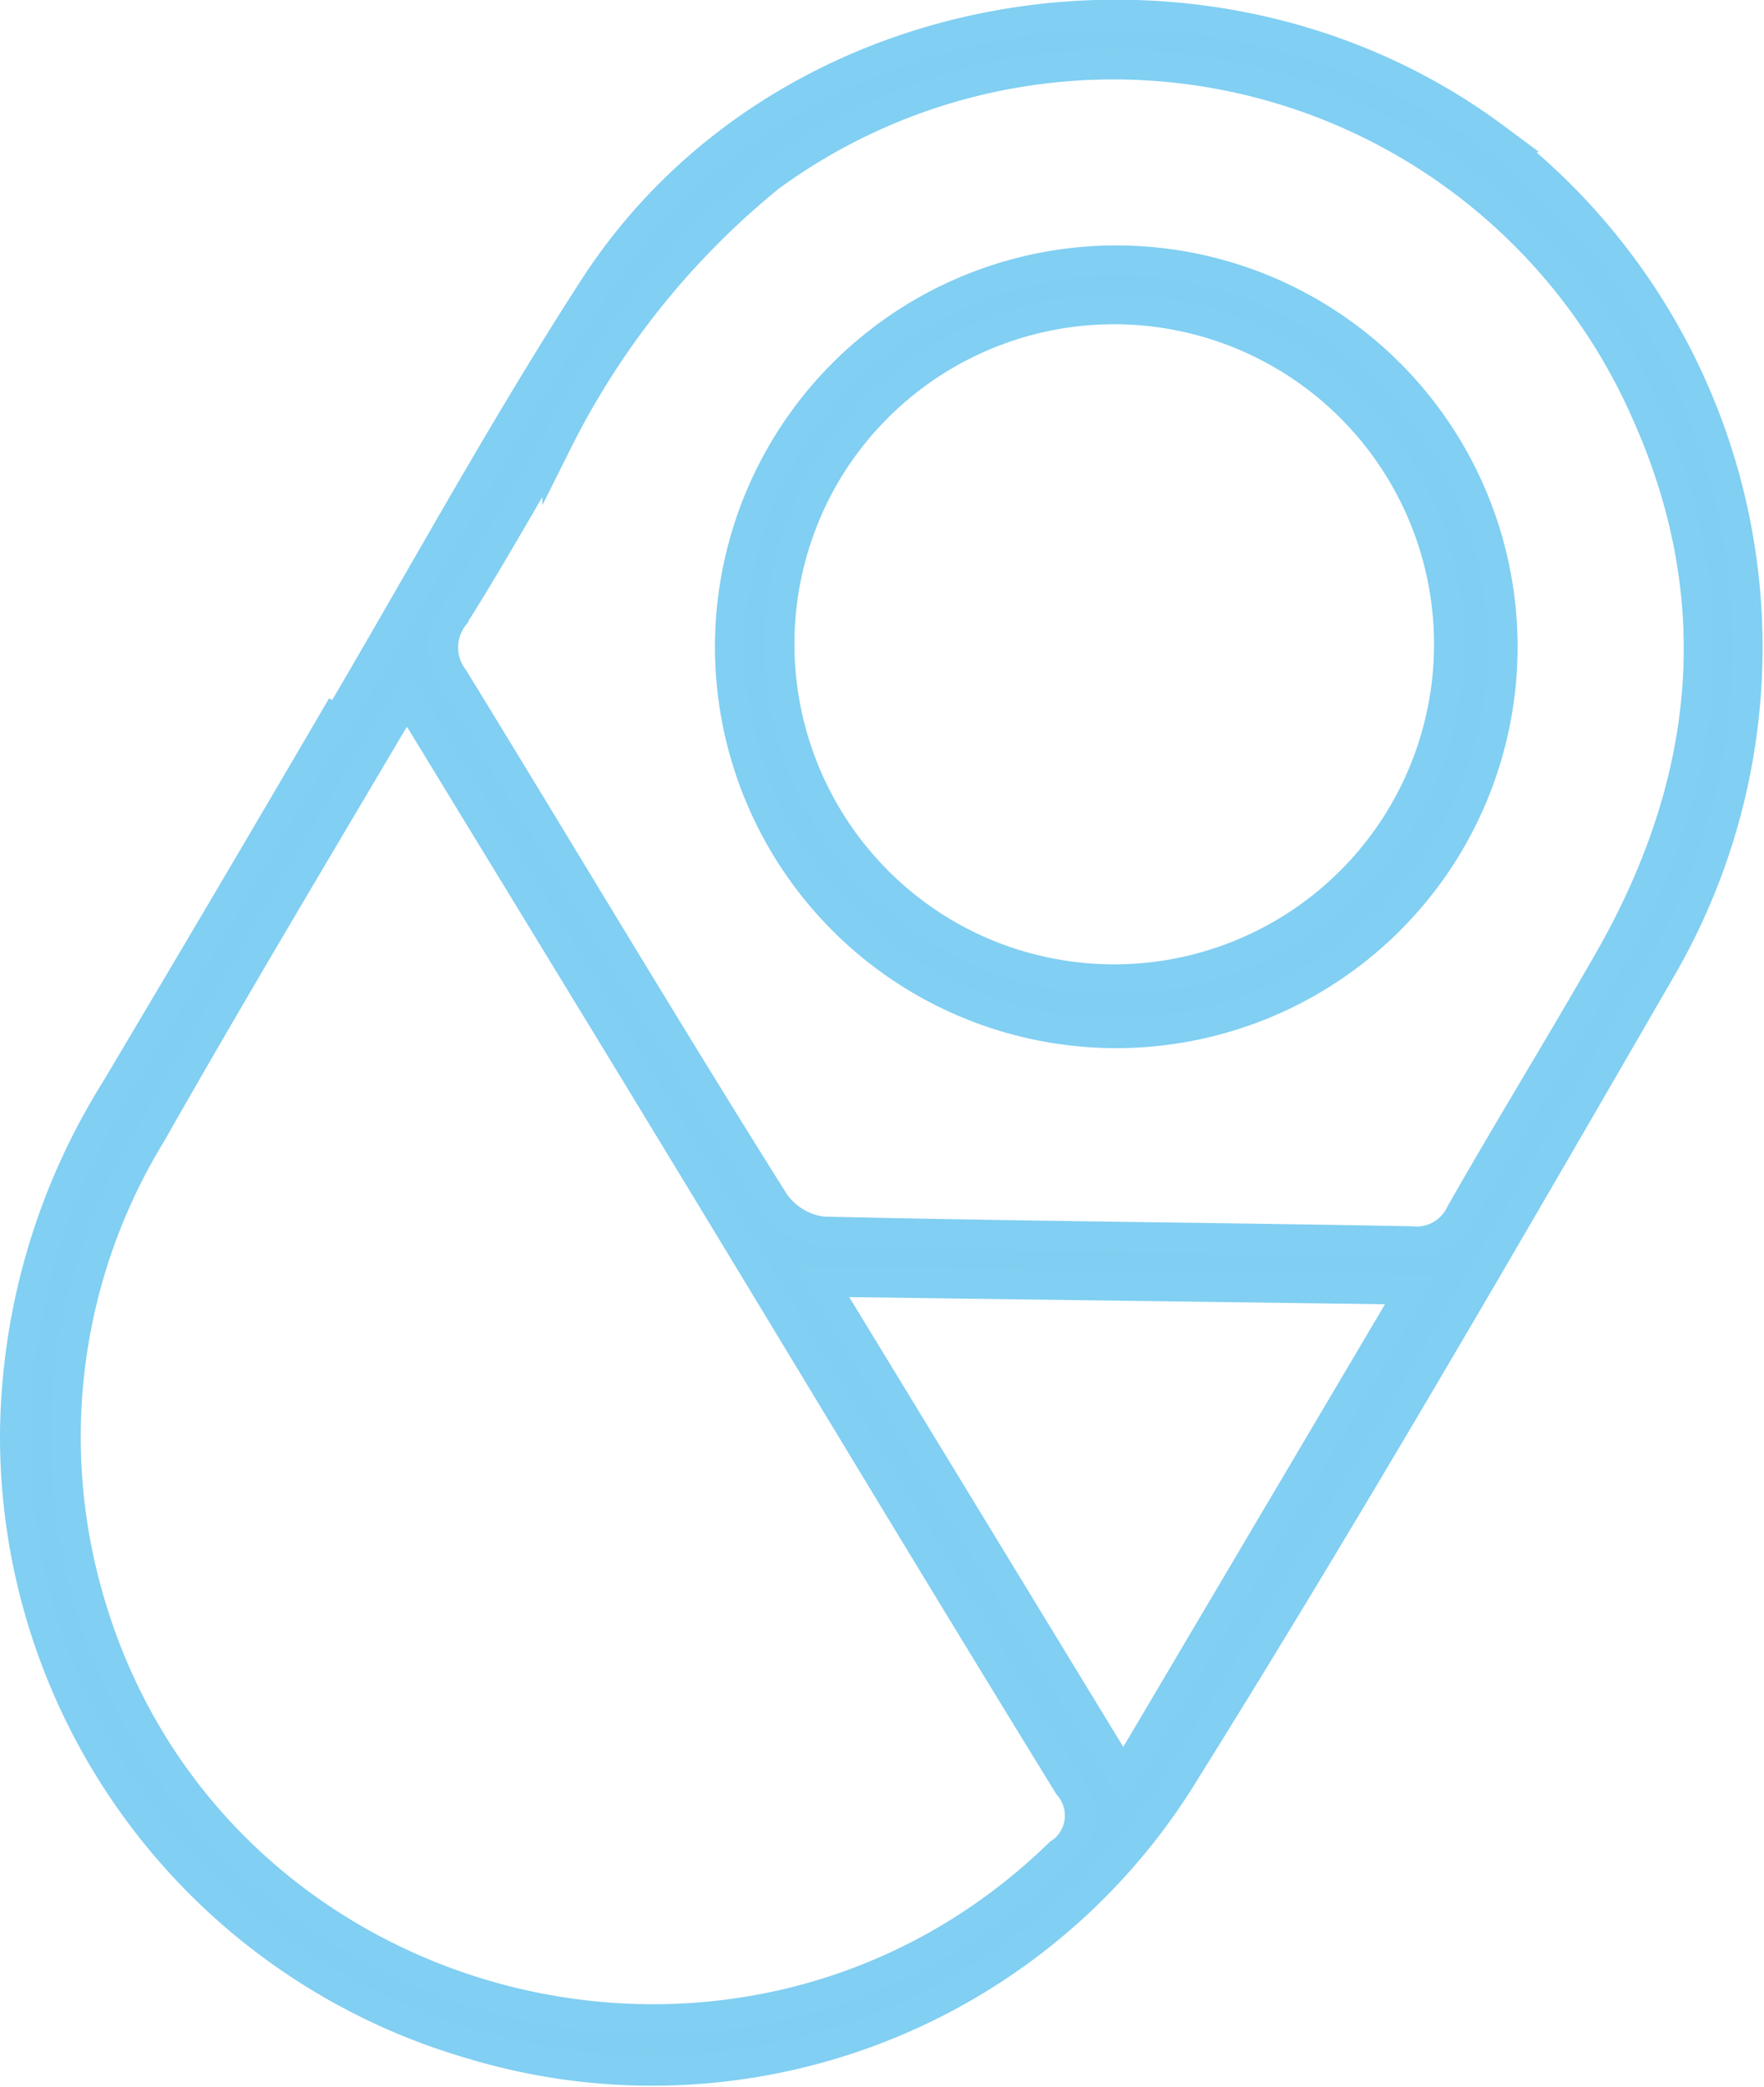
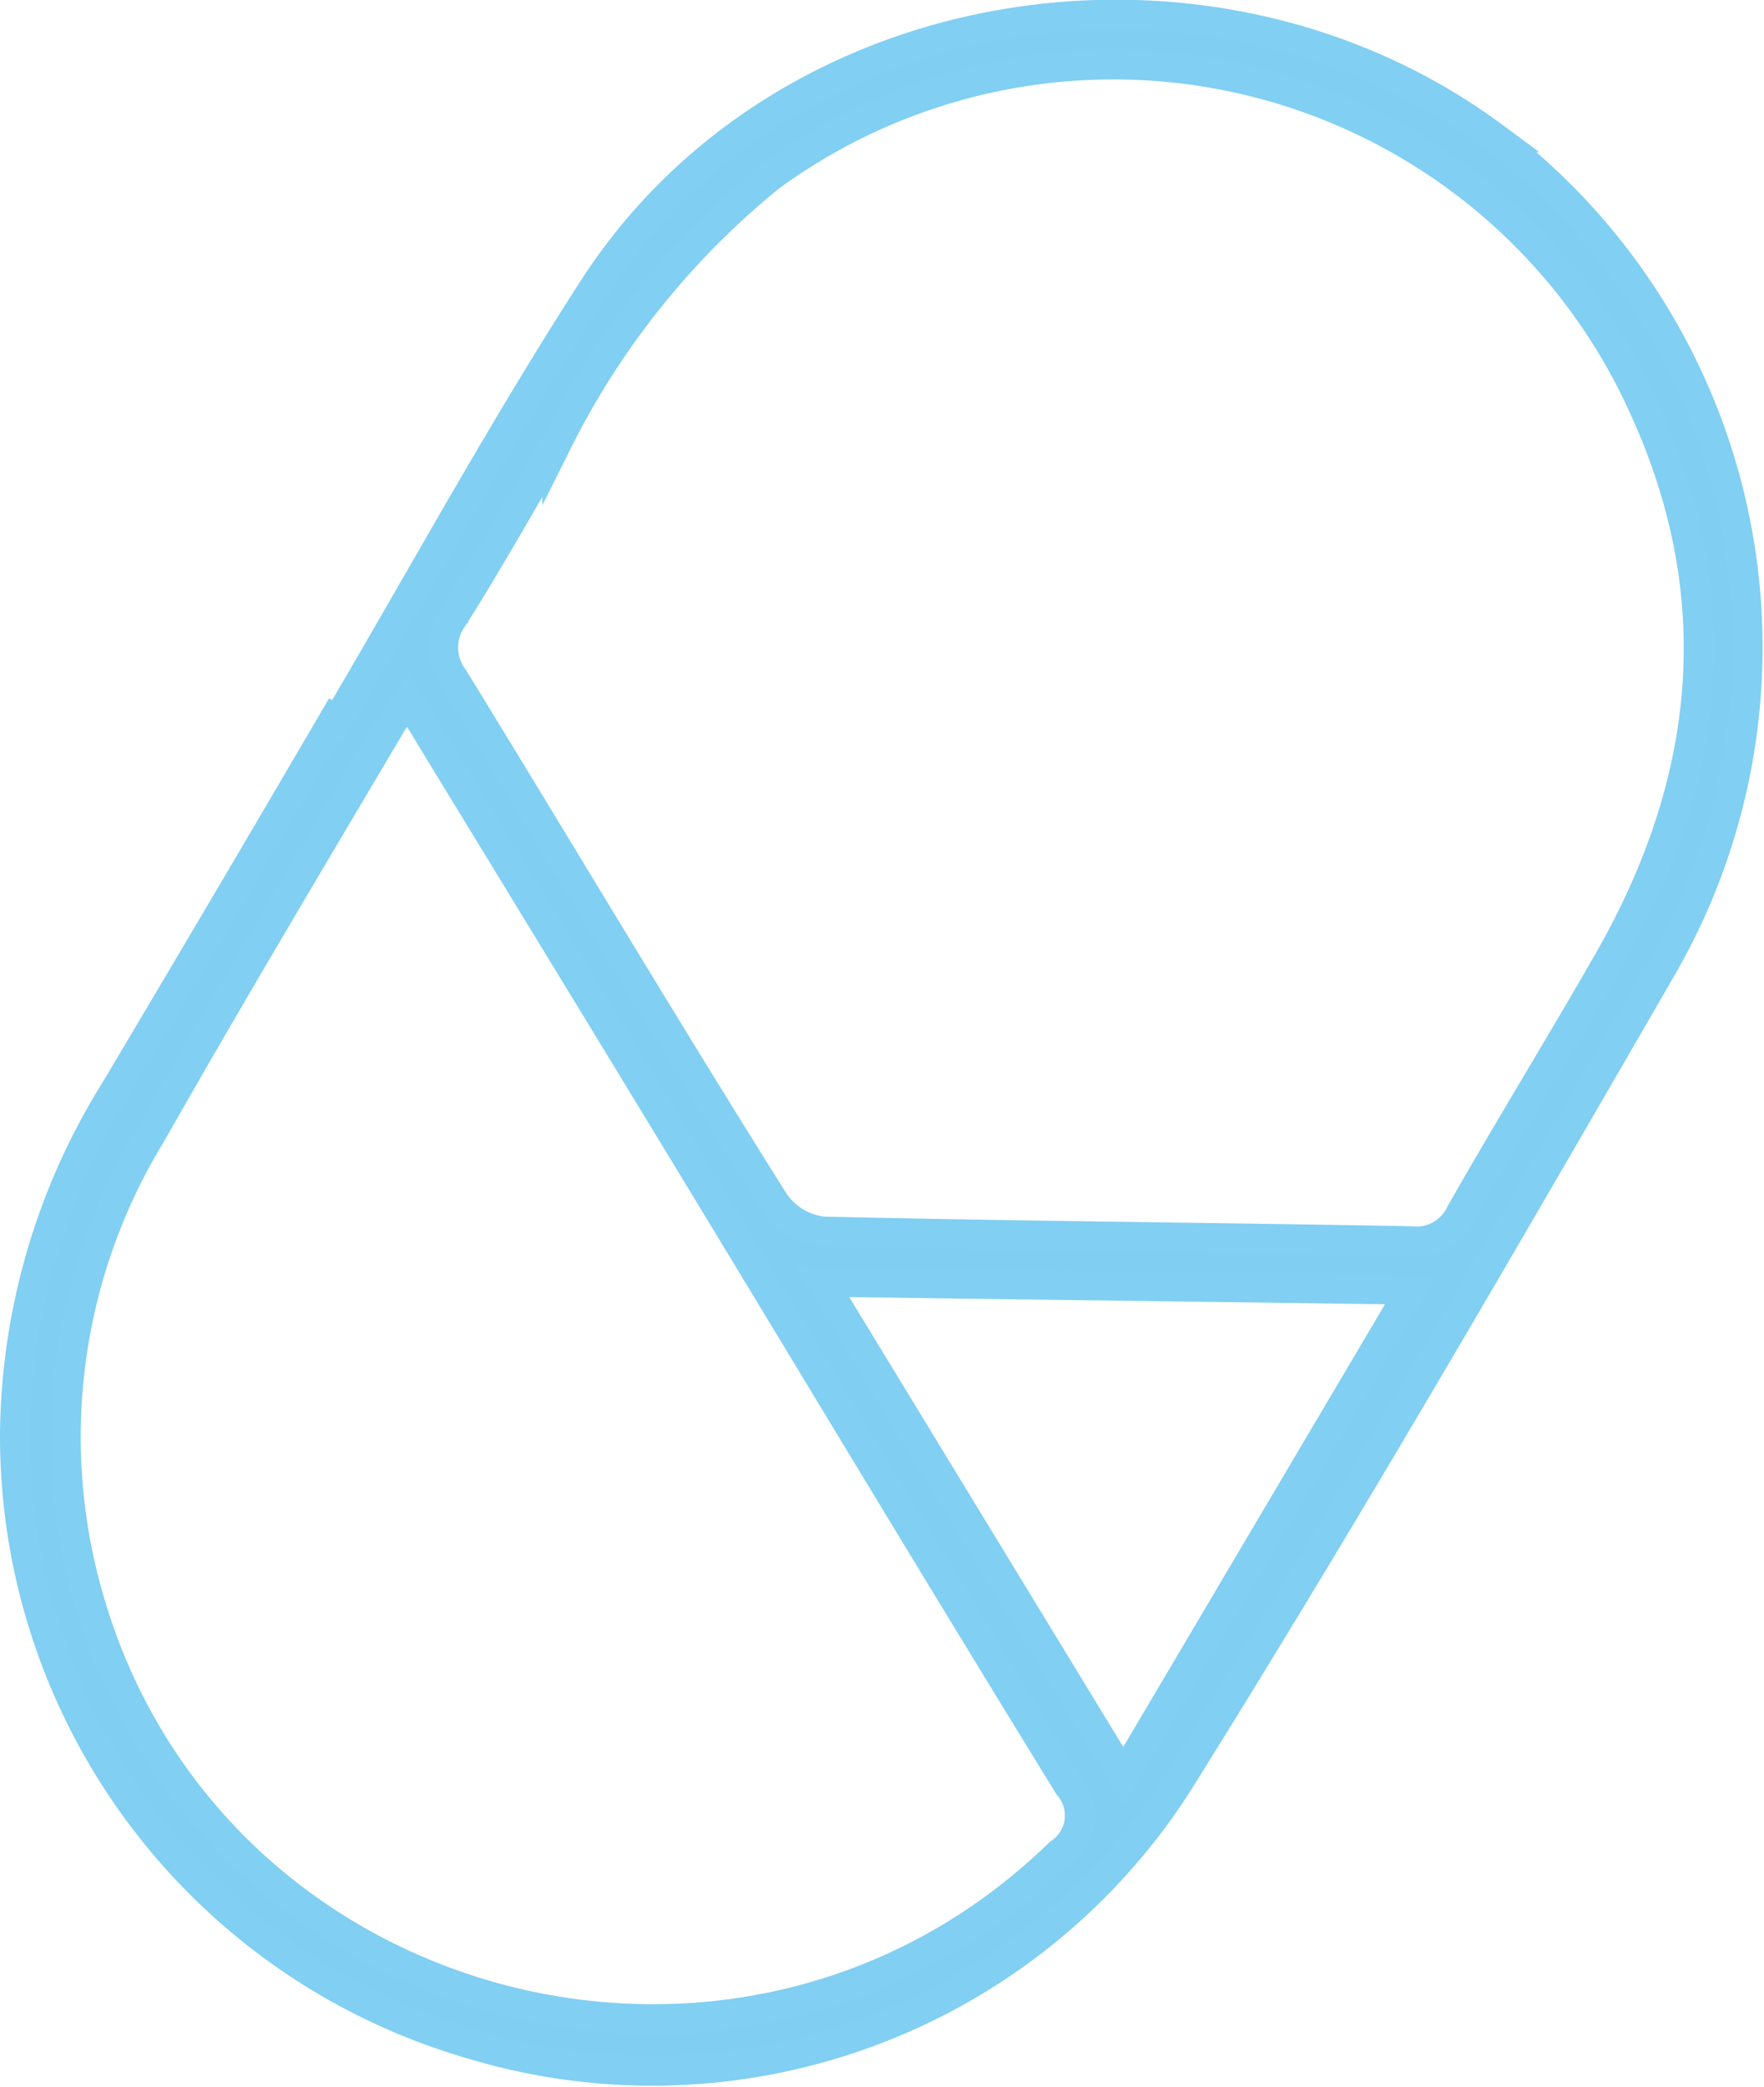
<svg xmlns="http://www.w3.org/2000/svg" viewBox="0 0 58.55 69.25">
  <defs>
    <style>.cls-1{fill:#80cef1;stroke:#81cff2;stroke-miterlimit:10;}</style>
  </defs>
  <g id="Layer_2" data-name="Layer 2">
    <g id="Capa_1" data-name="Capa 1">
      <path class="cls-1" d="M11.2,23.92c2.83-4.8,5.5-9.7,8.52-14.37,6.35-9.81,20.51-11.93,29.86-5a21.23,21.23,0,0,1,5.6,27.51c-5.27,9.11-10.54,18.23-16.12,27.15a20.71,20.71,0,0,1-23.42,8.61A21,21,0,0,1,.5,47.58a21.91,21.91,0,0,1,3.33-11.4C6.27,32.08,8.68,28,11.1,23.86Zm2.36-.68c-.27.36-.43.53-.55.73-2.69,4.55-5.4,9.08-8,13.66A19.27,19.27,0,0,0,2.9,52.9C6.83,67,24.63,71.75,35.16,61.51a1.51,1.51,0,0,0,.32-2.25c-4.25-6.9-8.42-13.85-12.63-20.78C19.8,33.46,16.73,28.44,13.56,23.24Zm4.94-8.59c-1.42,2.41-2.39,4.14-3.45,5.81a1.7,1.7,0,0,0,0,2.05c3.55,5.78,7,11.59,10.63,17.36a2.29,2.29,0,0,0,1.63,1c6.5.15,13,.2,19.51.32a1.63,1.63,0,0,0,1.67-.93c1.59-2.79,3.27-5.52,4.87-8.31,3.39-5.88,4.1-12,1.27-18.29A19.32,19.32,0,0,0,25.55,5.86,26.68,26.68,0,0,0,18.5,14.65ZM46.84,42.79l-19.55-.26,10,16.41Z" />
-       <path class="cls-1" d="M30.46,32.46A12.82,12.82,0,1,1,48.08,28,12.83,12.83,0,0,1,30.46,32.46ZM31.4,31a11.12,11.12,0,1,0-4-15.27A11.15,11.15,0,0,0,31.4,31Z" />
    </g>
  </g>
</svg>